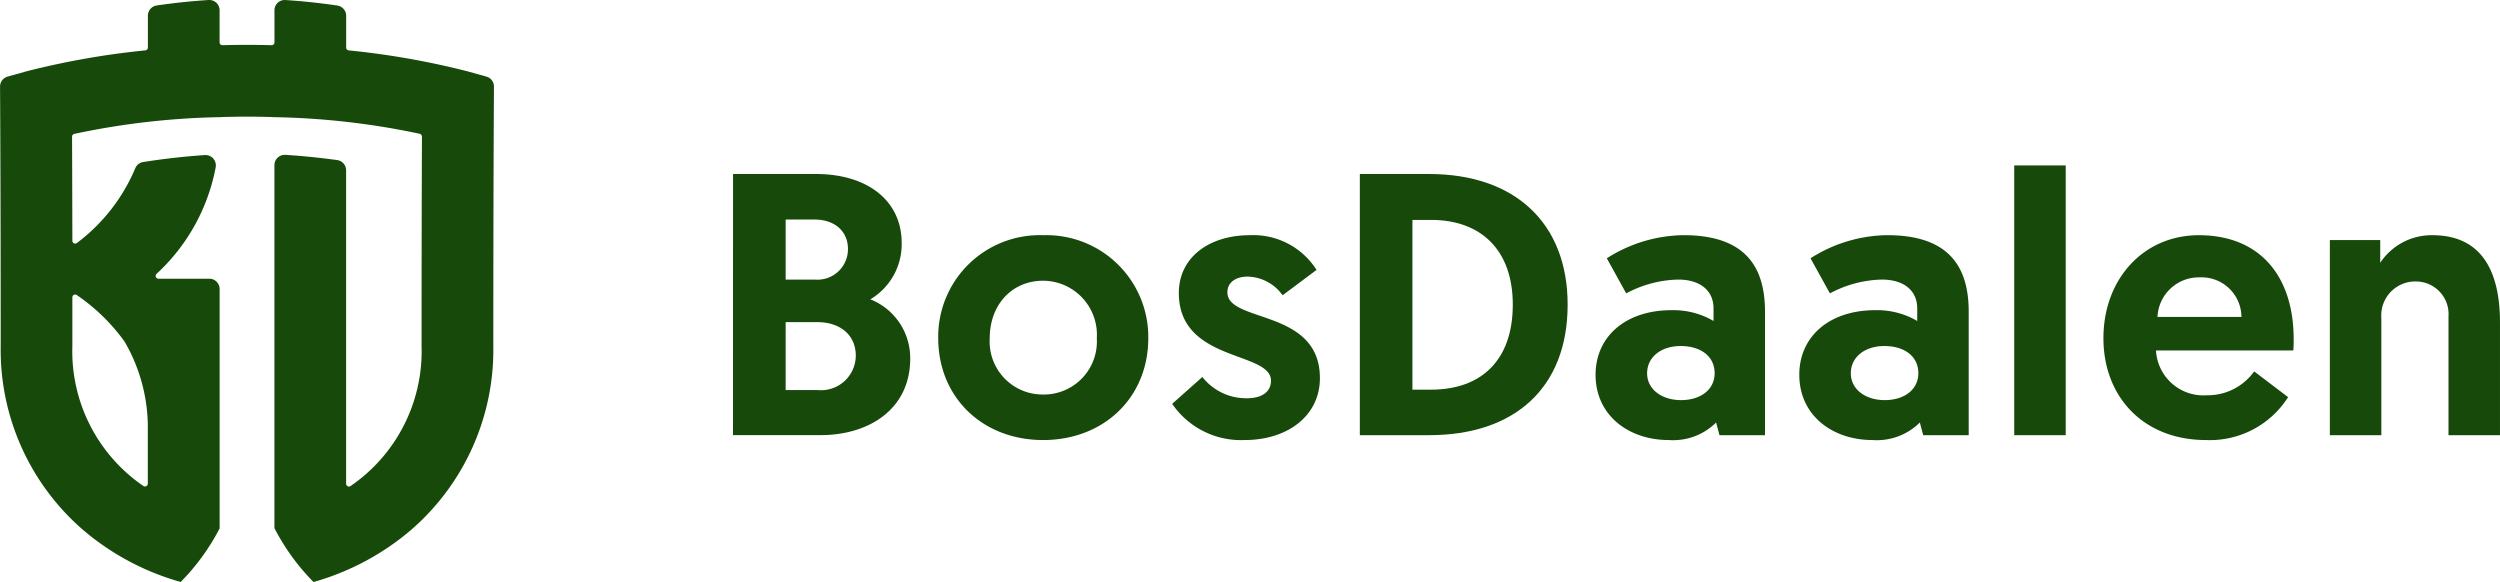
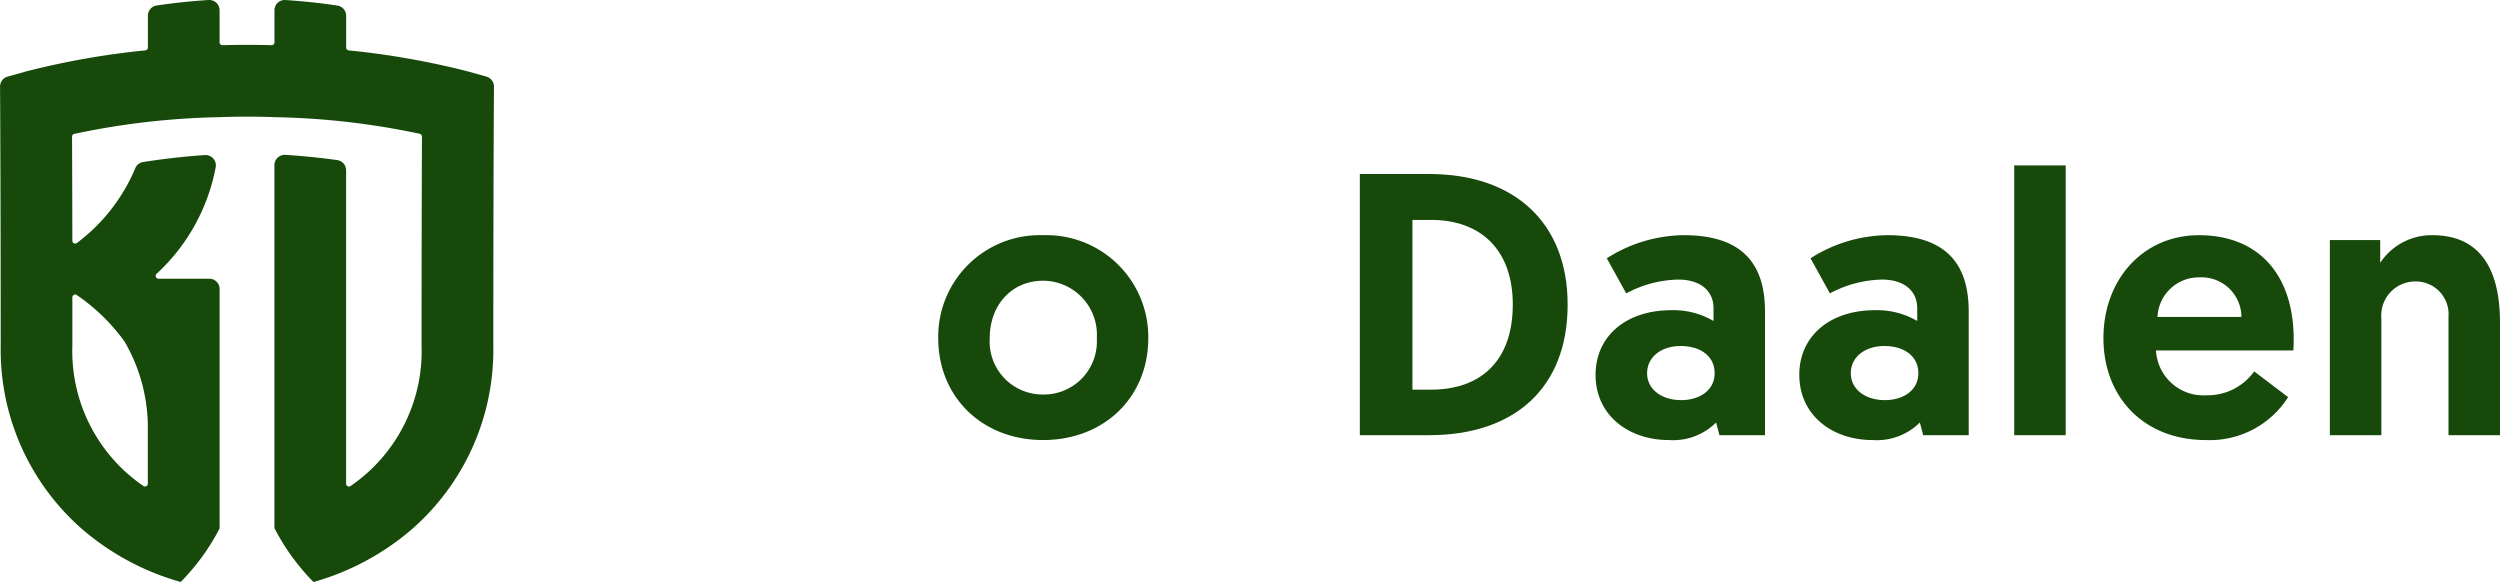
<svg xmlns="http://www.w3.org/2000/svg" width="231.965" height="54" viewBox="0 0 231.965 54">
  <defs>
    <style>.a{fill:#16490a;}</style>
  </defs>
  <g transform="translate(-188.917 -65.331)">
    <g transform="translate(256.933 80.681)">
-       <path class="a" d="M709.508,188.916h7.685c4.812,0,7.962,2.492,7.962,6.4a5.95,5.95,0,0,1-2.908,5.227,5.858,5.858,0,0,1,3.7,5.5c0,4.708-3.843,7.1-8.308,7.1h-8.135Zm7.651,9.8a2.83,2.83,0,0,0,3.012-2.839c0-1.662-1.246-2.735-3.081-2.735h-2.7v5.574Zm.208,10.247a3.226,3.226,0,0,0,3.531-3.185c0-2.008-1.558-3.116-3.531-3.116h-2.977v6.3Z" transform="translate(-709.508 -188.12)" />
      <path class="a" d="M864.962,232.37a9.45,9.45,0,0,1,9.762,9.554c0,5.47-4.085,9.451-9.762,9.451-5.643,0-9.728-3.981-9.728-9.451A9.421,9.421,0,0,1,864.962,232.37Zm0,14.782a4.922,4.922,0,0,0,4.985-5.227,5.01,5.01,0,0,0-4.985-5.331c-2.873,0-4.95,2.215-4.95,5.331A4.915,4.915,0,0,0,864.962,247.152Z" transform="translate(-836.195 -225.896)" />
-       <path class="a" d="M1021.364,248.017l2.8-2.492a5.164,5.164,0,0,0,4.154,1.973c1.35,0,2.216-.588,2.216-1.627,0-2.769-8.551-1.7-8.551-8.135,0-3.358,2.873-5.366,6.577-5.366a6.943,6.943,0,0,1,6.2,3.219l-3.15,2.354a4.092,4.092,0,0,0-3.254-1.731c-1.108,0-1.869.554-1.869,1.454,0,2.873,8.585,1.489,8.585,7.962,0,3.531-3.046,5.746-6.958,5.746A7.734,7.734,0,0,1,1021.364,248.017Z" transform="translate(-980.619 -225.896)" />
      <path class="a" d="M1154.638,188.916h6.439c7.927,0,12.843,4.535,12.843,12.116,0,7.754-4.95,12.116-12.843,12.116h-6.439Zm6.612,20.009c4.6,0,7.581-2.665,7.581-7.893,0-5.089-2.977-7.858-7.581-7.858h-1.731v15.751Z" transform="translate(-1096.481 -188.12)" />
      <path class="a" d="M1329.121,239.328a7.337,7.337,0,0,1,3.912,1v-1.177c0-1.592-1.177-2.665-3.289-2.665a10.664,10.664,0,0,0-4.812,1.281l-1.8-3.254a13.482,13.482,0,0,1,7.131-2.146c5.816,0,7.547,3.046,7.547,7.1v11.458h-4.224l-.312-1.177a5.659,5.659,0,0,1-4.4,1.627c-3.67,0-6.785-2.25-6.785-6.058C1322.094,241.751,1324.9,239.328,1329.121,239.328Zm.9,8.343c1.8,0,3.116-.969,3.116-2.492,0-1.592-1.316-2.527-3.15-2.527s-3.116,1.039-3.116,2.527S1328.221,247.671,1330.022,247.671Z" transform="translate(-1242.058 -225.896)" />
      <path class="a" d="M1473.787,239.328a7.338,7.338,0,0,1,3.912,1v-1.177c0-1.592-1.177-2.665-3.289-2.665a10.662,10.662,0,0,0-4.812,1.281l-1.8-3.254a13.483,13.483,0,0,1,7.131-2.146c5.816,0,7.547,3.046,7.547,7.1v11.458h-4.223l-.311-1.177a5.659,5.659,0,0,1-4.4,1.627c-3.669,0-6.785-2.25-6.785-6.058C1466.76,241.751,1469.564,239.328,1473.787,239.328Zm.9,8.343c1.8,0,3.116-.969,3.116-2.492,0-1.592-1.315-2.527-3.15-2.527s-3.116,1.039-3.116,2.527S1472.887,247.671,1474.687,247.671Z" transform="translate(-1367.823 -225.896)" />
      <path class="a" d="M1619.374,182.821h4.777V207.85h-4.777Z" transform="translate(-1500.498 -182.821)" />
      <path class="a" d="M1691.56,232.37c5.608,0,8.793,3.739,8.793,9.658a10.358,10.358,0,0,1-.035,1.039h-12.739a4.4,4.4,0,0,0,4.708,4.154,5.288,5.288,0,0,0,4.4-2.215l3.15,2.389a8.6,8.6,0,0,1-7.616,3.981c-5.816,0-9.52-4.016-9.52-9.451C1682.7,236.455,1686.4,232.37,1691.56,232.37Zm3.946,7.581a3.7,3.7,0,0,0-3.877-3.669,3.839,3.839,0,0,0-3.912,3.669Z" transform="translate(-1555.548 -225.896)" />
      <path class="a" d="M1859.312,240.47v10.455h-4.777V239.916a3.035,3.035,0,0,0-3.012-3.254,3.155,3.155,0,0,0-3.22,3.393v10.87h-4.777V232.82h4.673v2.112a5.712,5.712,0,0,1,4.847-2.562C1858.2,232.37,1859.312,236.628,1859.312,240.47Z" transform="translate(-1695.364 -225.896)" />
    </g>
    <path class="a" d="M234.053,72.44l-1.743-.487a74.075,74.075,0,0,0-11.04-1.946.262.262,0,0,1-.234-.26V66.793a.961.961,0,0,0-.813-.947c-1.609-.237-3.234-.41-4.83-.512a.935.935,0,0,0-.709.255.952.952,0,0,0-.3.7v2.974a.261.261,0,0,1-.079.187.265.265,0,0,1-.189.074c-.79-.021-1.535-.031-2.277-.031s-1.5.01-2.278.031a.265.265,0,0,1-.19-.074.261.261,0,0,1-.079-.188V66.29a.952.952,0,0,0-.3-.7.938.938,0,0,0-.647-.258l-.062,0c-1.6.1-3.225.272-4.83.508a.96.96,0,0,0-.814.947v2.958a.262.262,0,0,1-.234.26,74.289,74.289,0,0,0-11.04,1.946l-1.743.487a.959.959,0,0,0-.7.927l.011,1.81c0,.058.049,8.138.049,22.271a22.083,22.083,0,0,0,7.61,17.026,23.89,23.89,0,0,0,9.089,4.857,20.342,20.342,0,0,0,3.615-4.973v-1.221a.26.26,0,0,1,0-.038V92.149a.958.958,0,0,0-.957-.957h-4.718a.262.262,0,0,1-.169-.461,17.965,17.965,0,0,0,5.475-9.861.963.963,0,0,0-1.011-1.15c-1.883.127-3.807.344-5.717.645a.949.949,0,0,0-.734.584,16.8,16.8,0,0,1-5.412,6.928.262.262,0,0,1-.422-.207c-.007-4.26-.019-7.533-.027-9.66a.262.262,0,0,1,.209-.258l.079-.016A70.584,70.584,0,0,1,209.479,76.2a.244.244,0,0,1,.064-.01c.811-.024,1.561-.035,2.293-.035s1.481.012,2.291.035a.261.261,0,0,1,.063.01,70.532,70.532,0,0,1,13.678,1.545.283.283,0,0,1,.2.27c-.016,3.983-.035,10.589-.035,19.438a15.154,15.154,0,0,1-6.589,12.975.262.262,0,0,1-.412-.215V81.133a.959.959,0,0,0-.822-.948c-1.613-.223-3.231-.386-4.808-.485a.959.959,0,0,0-.722.26.946.946,0,0,0-.3.7v33.673a20.34,20.34,0,0,0,3.626,5,23.888,23.888,0,0,0,9.074-4.852,22.084,22.084,0,0,0,7.61-17.026c0-13.9.049-22.213.049-22.271l.011-1.809A.96.96,0,0,0,234.053,72.44ZM195.775,92.685a.261.261,0,0,1,.275.028,17.874,17.874,0,0,1,4.426,4.313,15.852,15.852,0,0,1,2.156,7.681c0,.006,0,.012,0,.019v5.483a.262.262,0,0,1-.412.214,15.154,15.154,0,0,1-6.589-12.975c0-1.741,0-2.288,0-3.281l0-1.247A.262.262,0,0,1,195.775,92.685Z" />
  </g>
</svg>